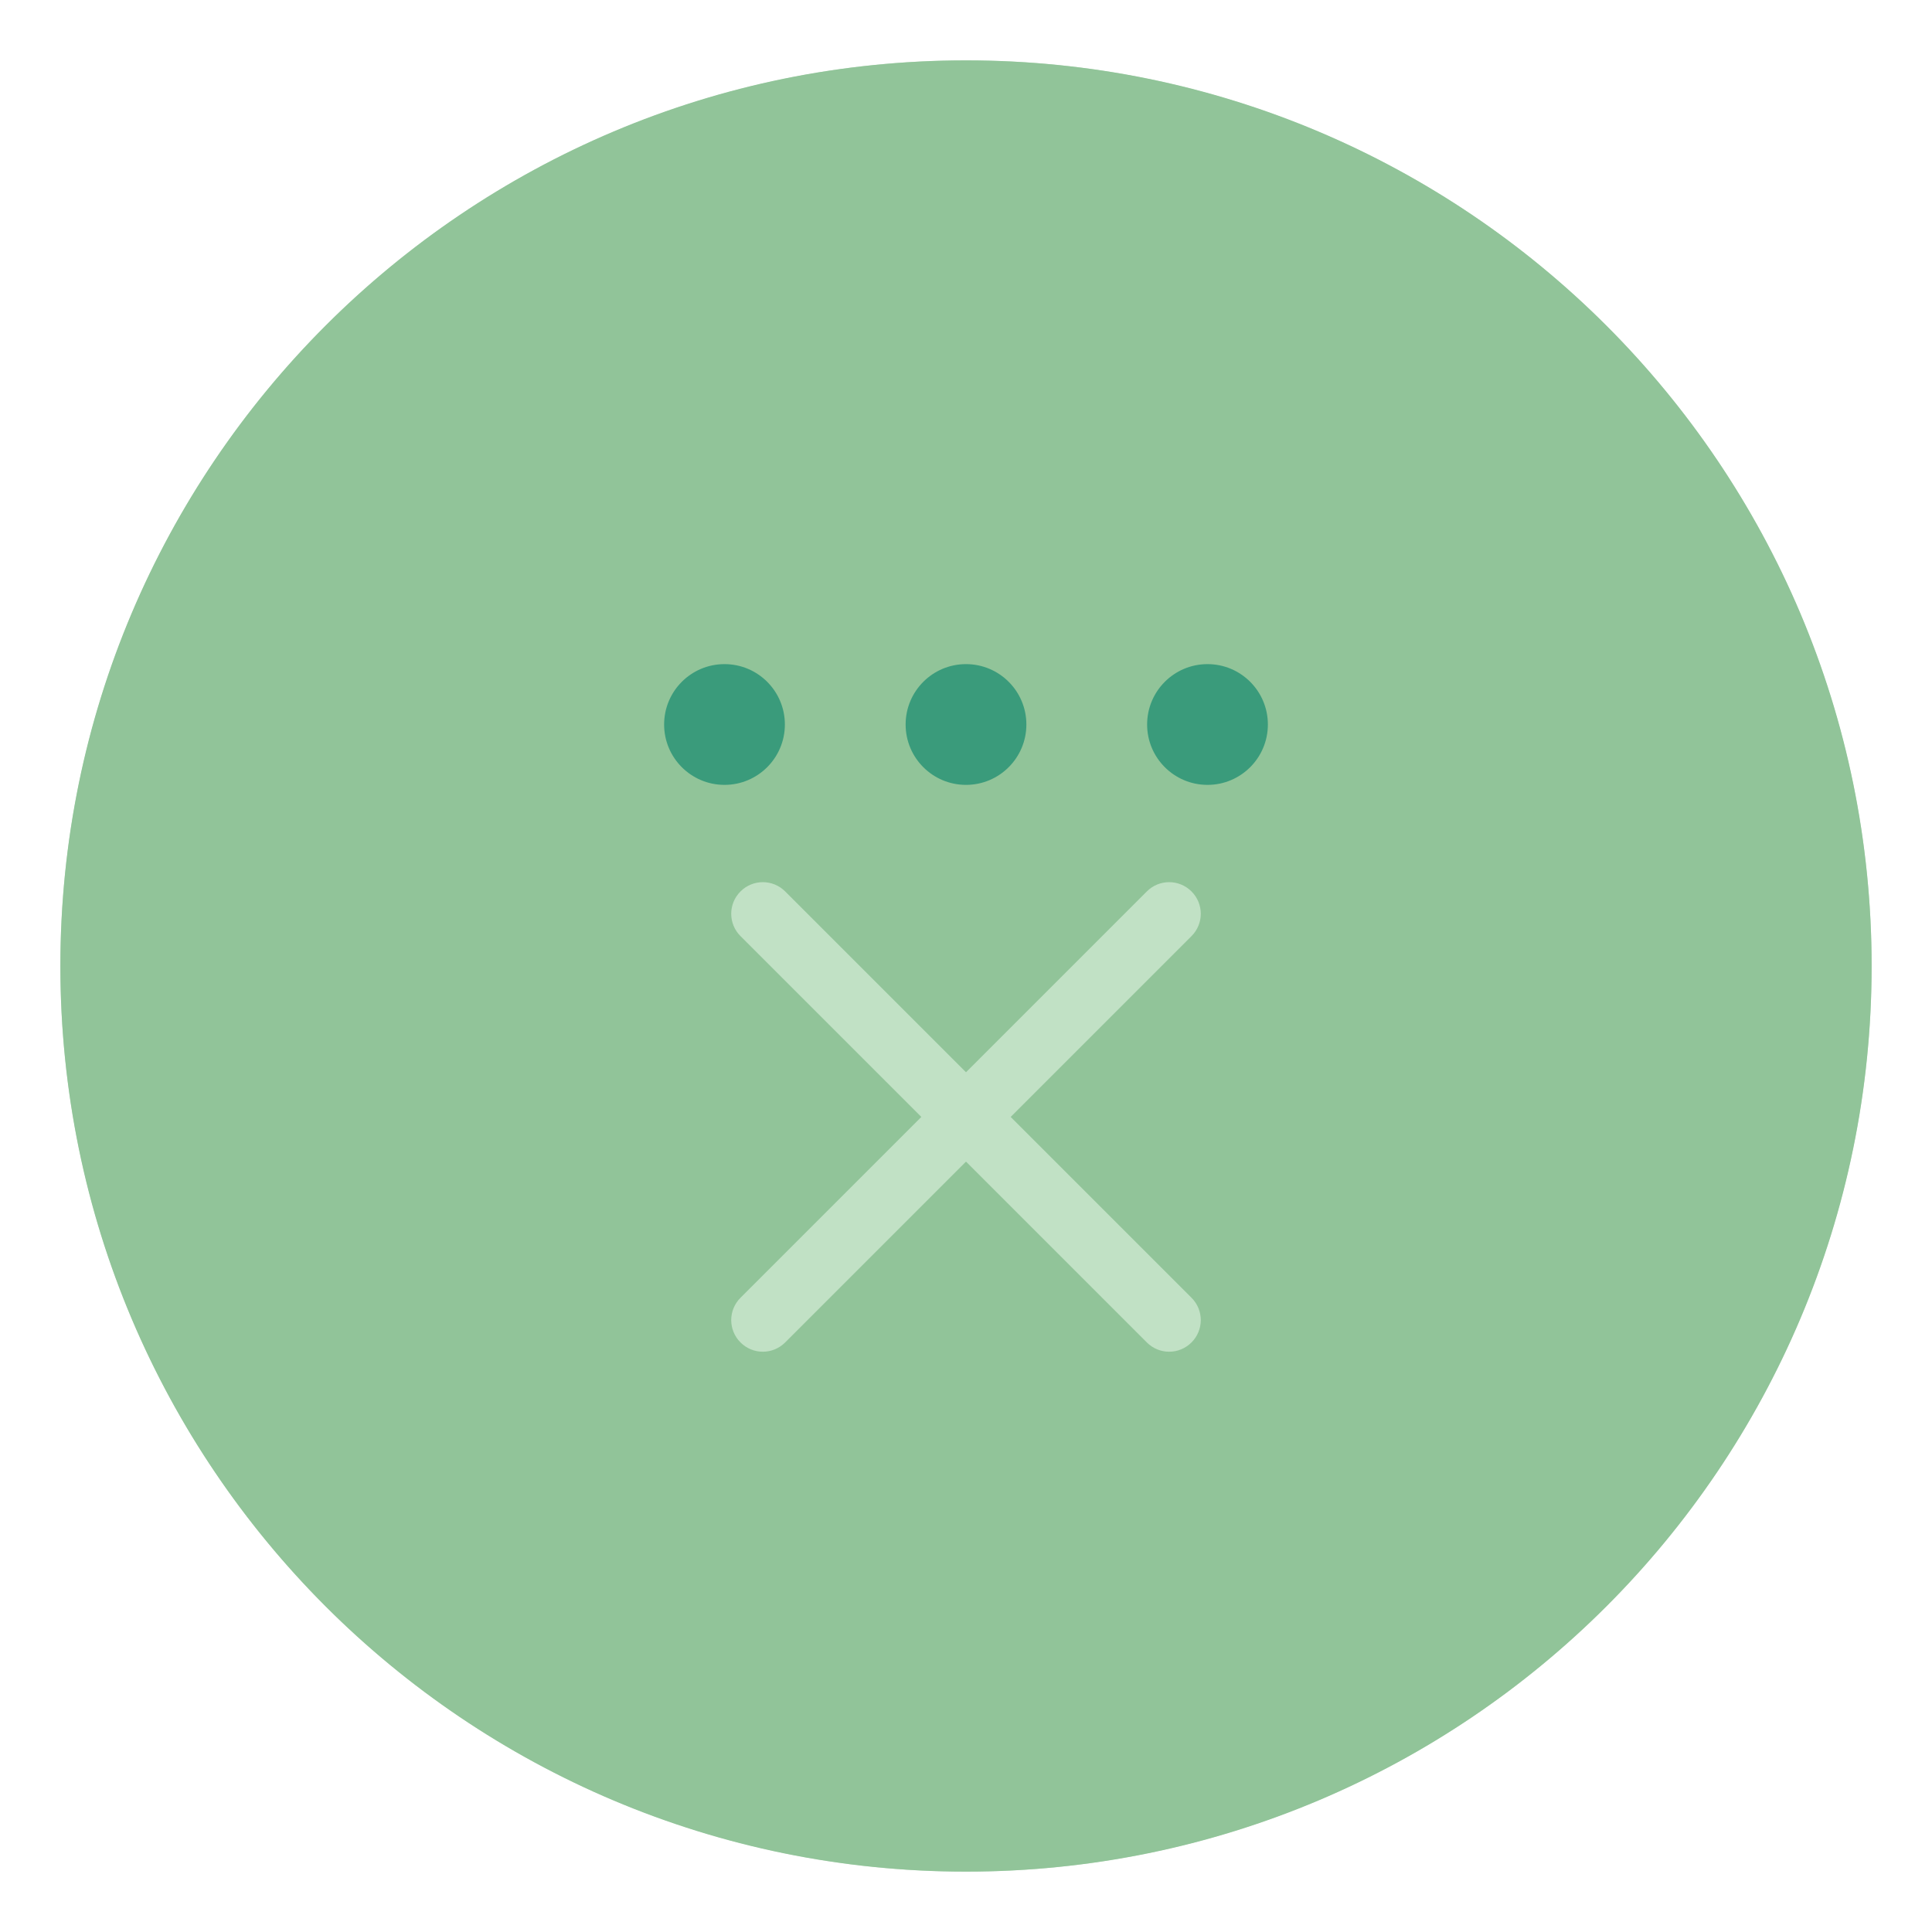
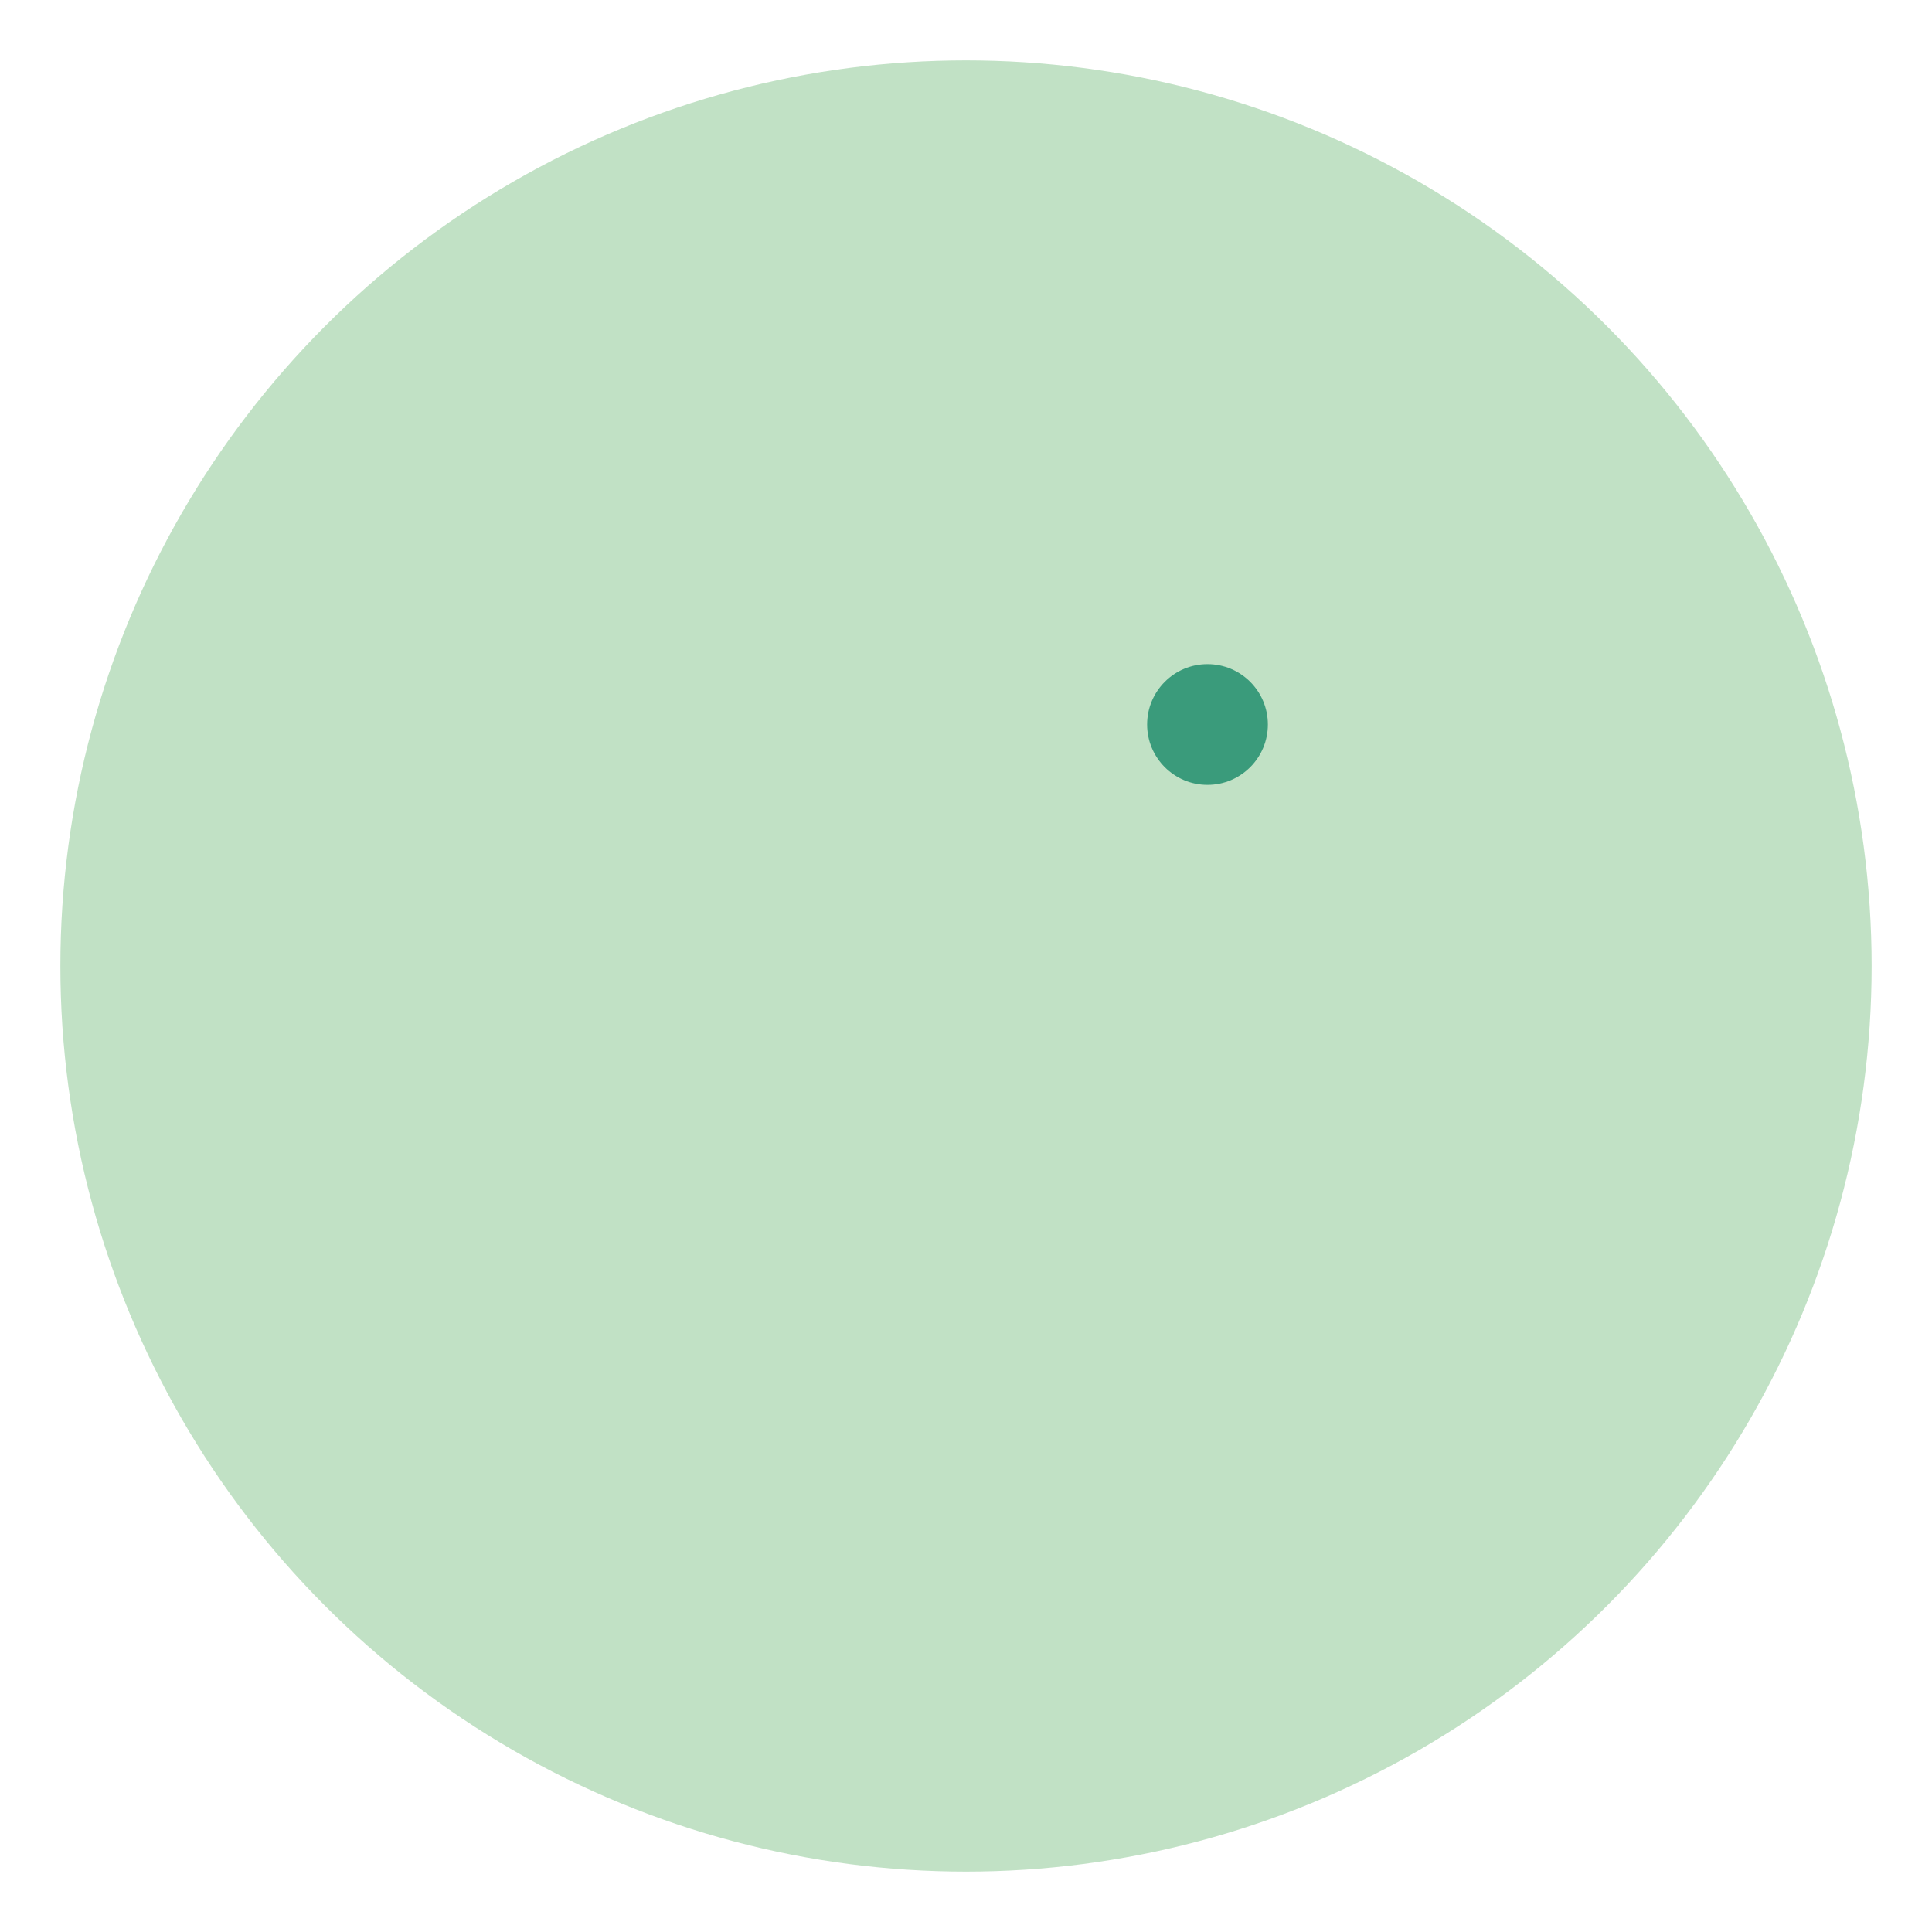
<svg xmlns="http://www.w3.org/2000/svg" version="1.1" id="Layer_1" viewBox="0 0 64 64" xml:space="preserve">
  <circle style="fill:#C1E1C5;" cx="32" cy="32" r="30" />
-   <path style="fill:#91C499;" d="M32,2c-16.57,0-30,13.43-30,30s13.43,30,30,30s30-13.43,30-30S48.57,2,32,2z M39.47,44.47c-0.41,0.41-1.07,0.41-1.48,0     L32,38.48l-5.99,5.99c-0.41,0.41-1.07,0.41-1.48,0c-0.41-0.41-0.41-1.07,0-1.48L30.52,37l-5.99-5.99c-0.41-0.41-0.41-1.07,0-1.48     c0.41-0.41,1.07-0.41,1.48,0L32,35.52l5.99-5.99c0.41-0.41,1.07-0.41,1.48,0c0.41,0.41,0.41,1.07,0,1.48L33.48,37l5.99,5.99     C39.88,43.4,39.88,44.06,39.47,44.47z" />
-   <circle style="fill:#3A9B7B;" cx="32" cy="24" r="2" />
-   <circle style="fill:#3A9B7B;" cx="24" cy="24" r="2" />
  <circle style="fill:#3A9B7B;" cx="40" cy="24" r="2" />
</svg>